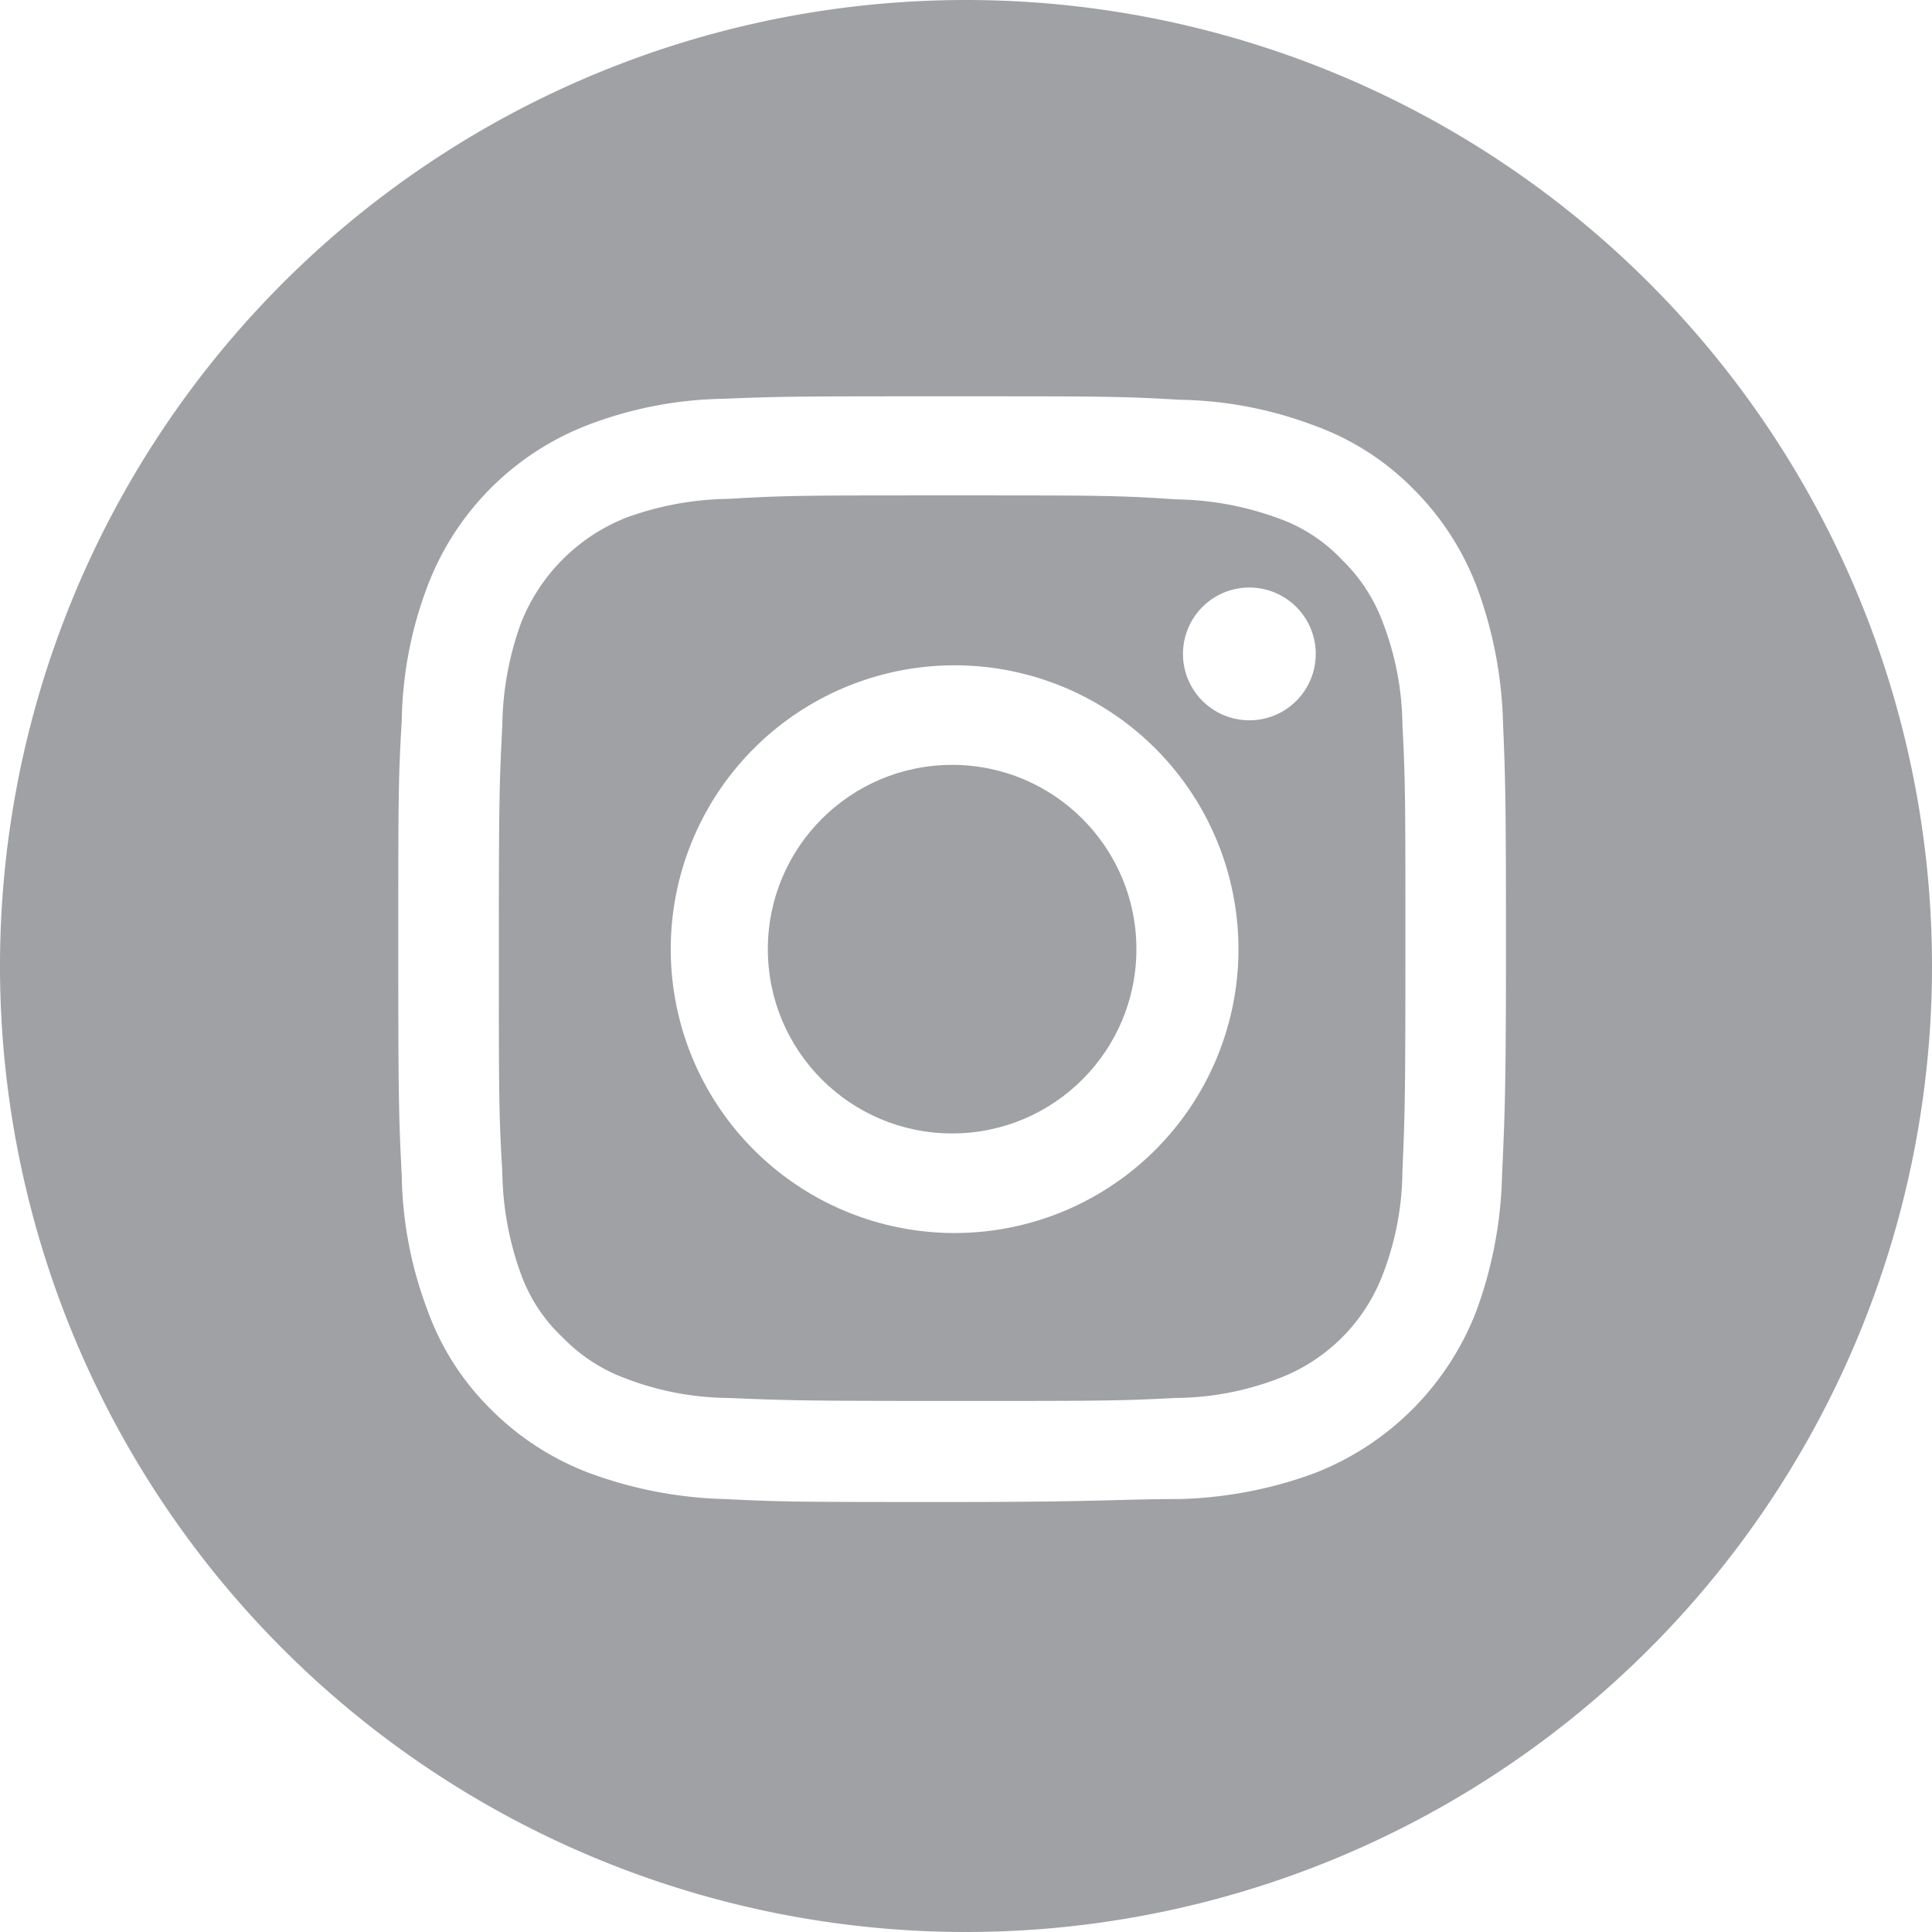
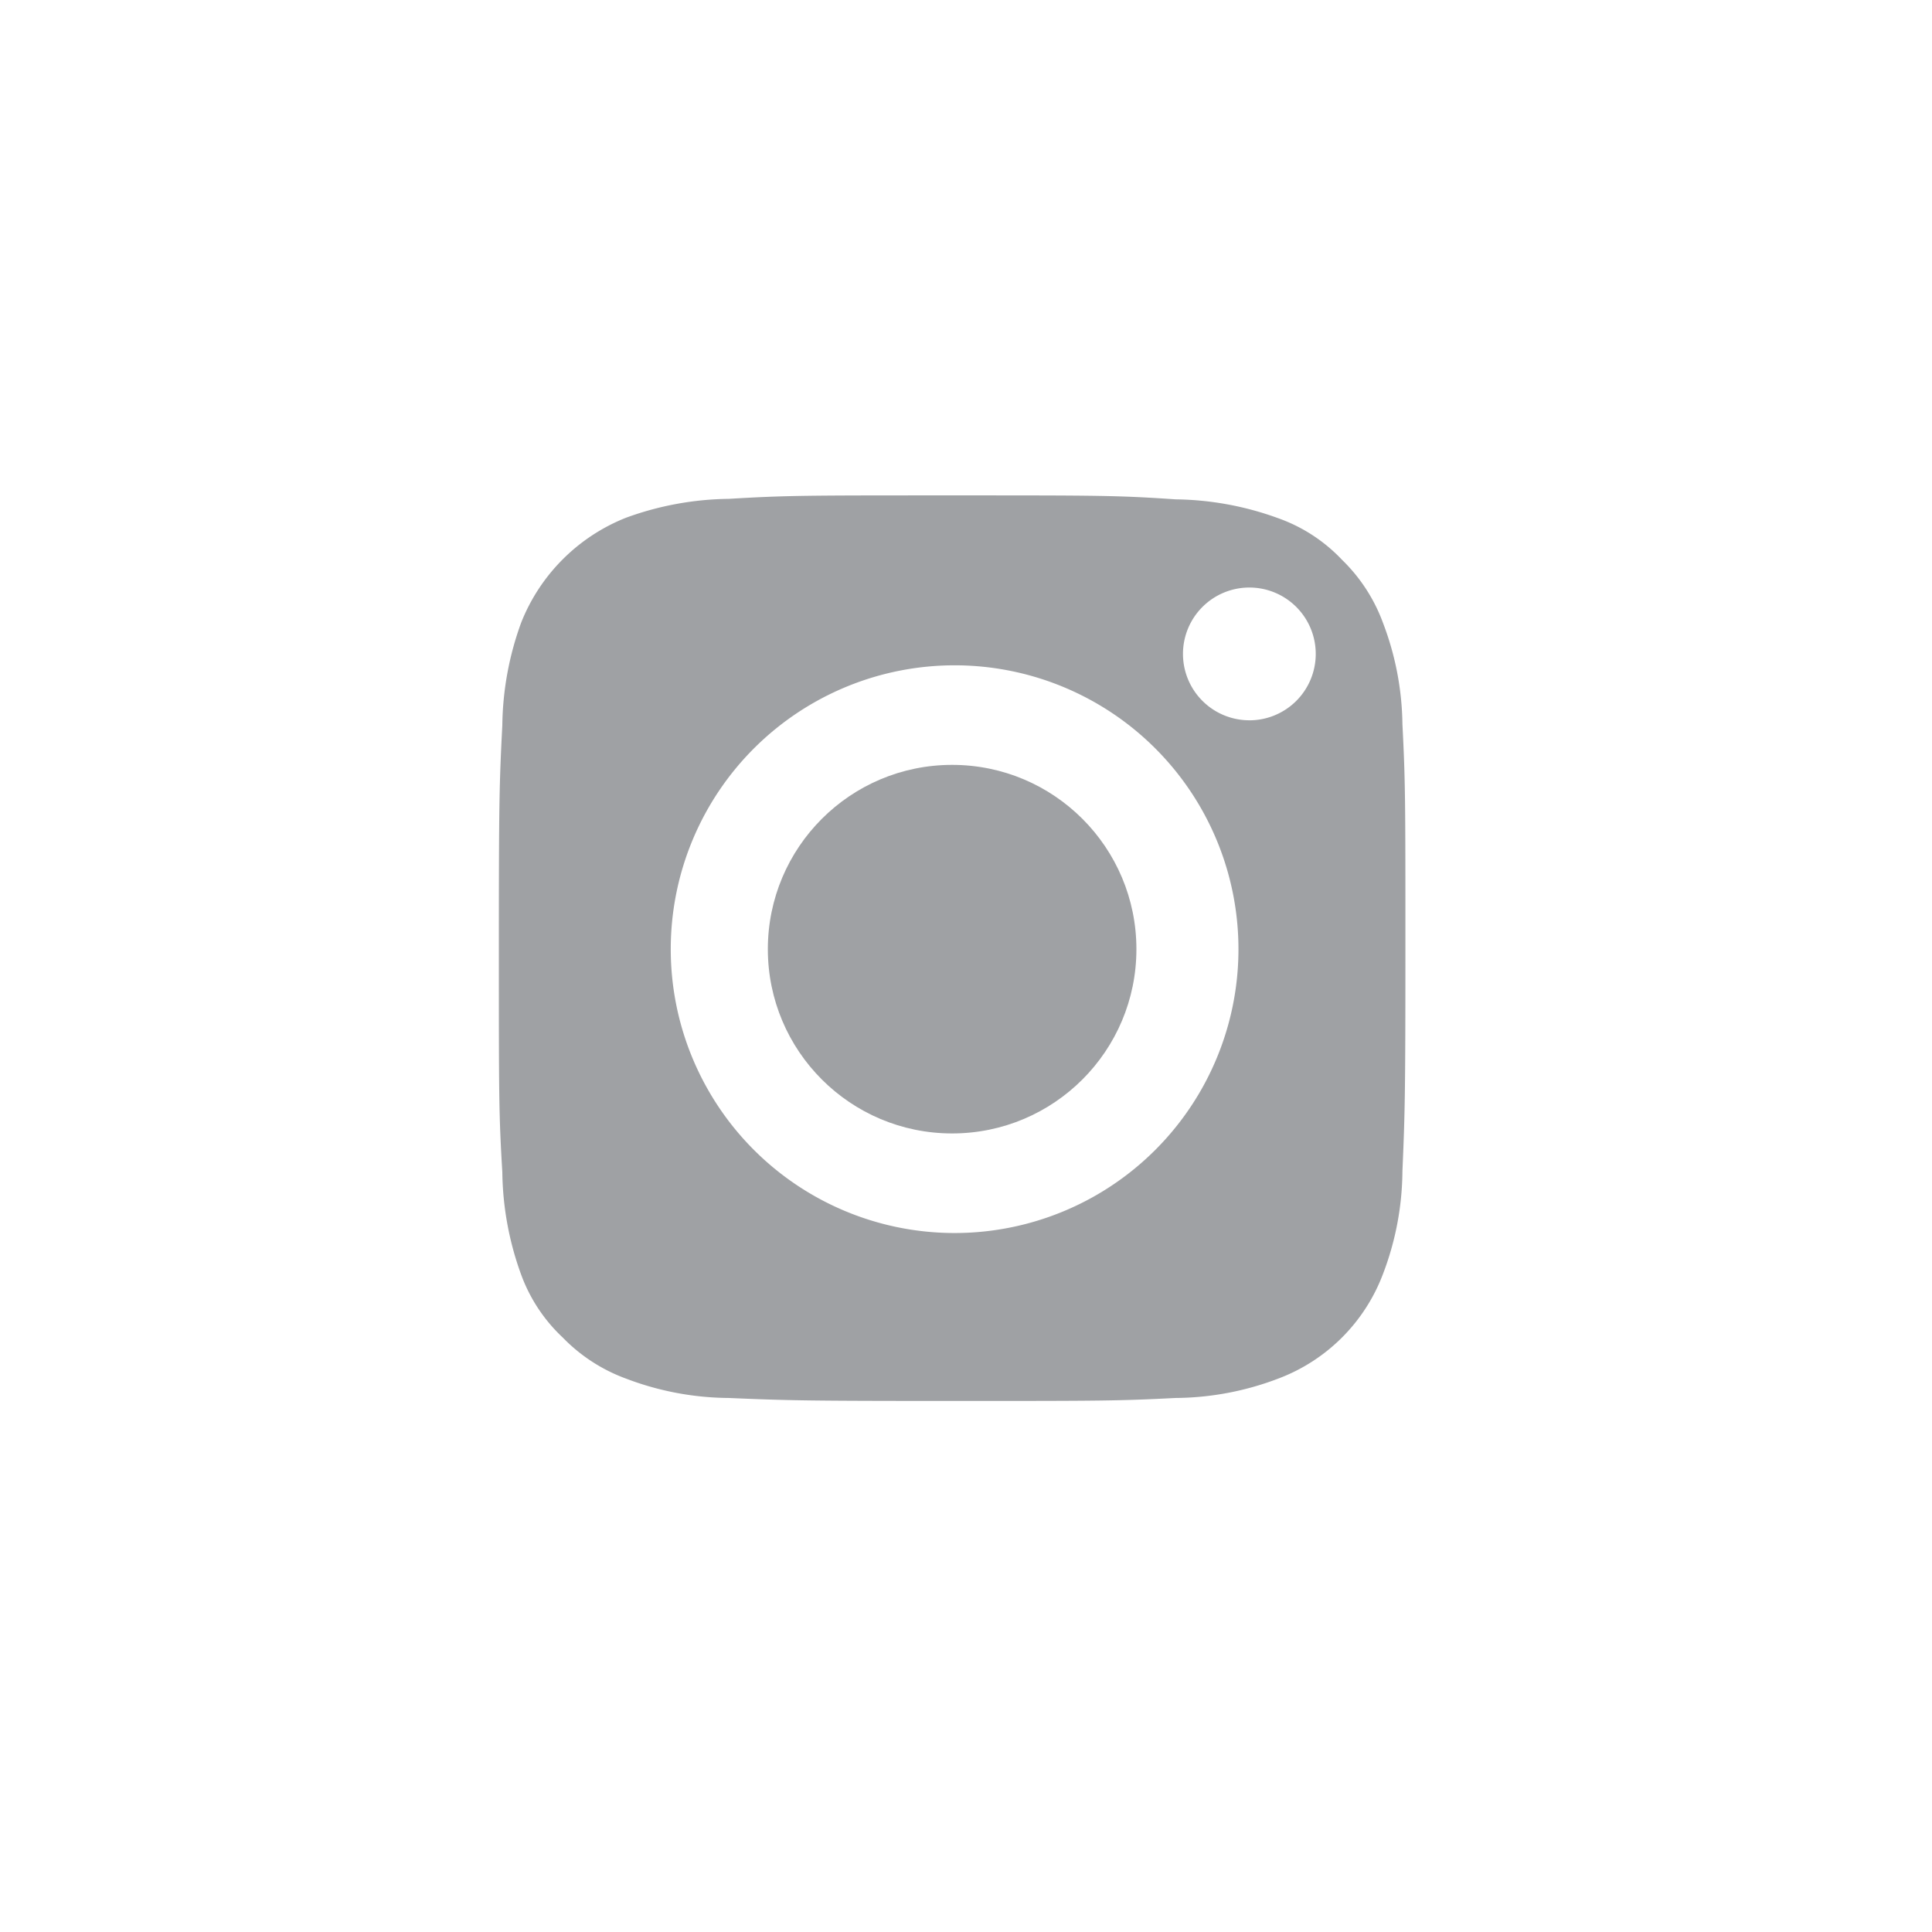
<svg xmlns="http://www.w3.org/2000/svg" id="Layer_1" data-name="Layer 1" viewBox="0 0 39 39">
  <defs>
    <style>.cls-1{fill:#9fa1a4;}</style>
  </defs>
  <circle class="cls-1" cx="19.22" cy="19.16" r="3.72" />
  <path class="cls-1" d="M27.92,12.58a3.41,3.41,0,0,0-.83-1.28,3.28,3.28,0,0,0-1.29-.84,6.24,6.24,0,0,0-2.07-.38C22.56,10,22.2,10,19.22,10s-3.33,0-4.51.07a6.24,6.24,0,0,0-2.07.38,3.77,3.77,0,0,0-2.12,2.12,6.24,6.24,0,0,0-.38,2.07c-.06,1.18-.07,1.53-.07,4.51s0,3.34.07,4.51a6.24,6.24,0,0,0,.38,2.07A3.28,3.28,0,0,0,11.36,27a3.41,3.41,0,0,0,1.28.83,5.92,5.92,0,0,0,2.07.39c1.18.05,1.53.06,4.51.06s3.34,0,4.51-.06a5.92,5.92,0,0,0,2.07-.39,3.62,3.62,0,0,0,2.12-2.12,5.92,5.92,0,0,0,.39-2.07c.05-1.17.06-1.53.06-4.51s0-3.33-.06-4.51A5.92,5.92,0,0,0,27.92,12.58Zm-8.7,12.31A5.73,5.73,0,1,1,25,19.16,5.73,5.73,0,0,1,19.22,24.89Zm6-10.35a1.34,1.34,0,1,1,1.34-1.34A1.34,1.34,0,0,1,25.18,14.54Z" />
-   <path class="cls-1" d="M19.5,0A19.5,19.5,0,1,0,39,19.5,19.5,19.5,0,0,0,19.5,0ZM30.32,23.76a8.49,8.49,0,0,1-.52,2.71,5.72,5.72,0,0,1-3.27,3.27,8.49,8.49,0,0,1-2.71.52c-1.19,0-1.57.06-4.6.06s-3.41,0-4.6-.06a8.49,8.49,0,0,1-2.71-.52,5.59,5.59,0,0,1-2-1.29,5.35,5.35,0,0,1-1.28-2,8,8,0,0,1-.52-2.71c-.06-1.19-.07-1.57-.07-4.6s0-3.41.07-4.6a8,8,0,0,1,.52-2.71,5.62,5.62,0,0,1,3.26-3.26,8,8,0,0,1,2.71-.52C15.81,8,16.19,8,19.22,8s3.41,0,4.6.07a8,8,0,0,1,2.71.52,5.35,5.35,0,0,1,2,1.28,5.59,5.59,0,0,1,1.29,2,8.49,8.49,0,0,1,.52,2.71c.05,1.19.06,1.57.06,4.6S30.37,22.57,30.32,23.76Z" />
</svg>